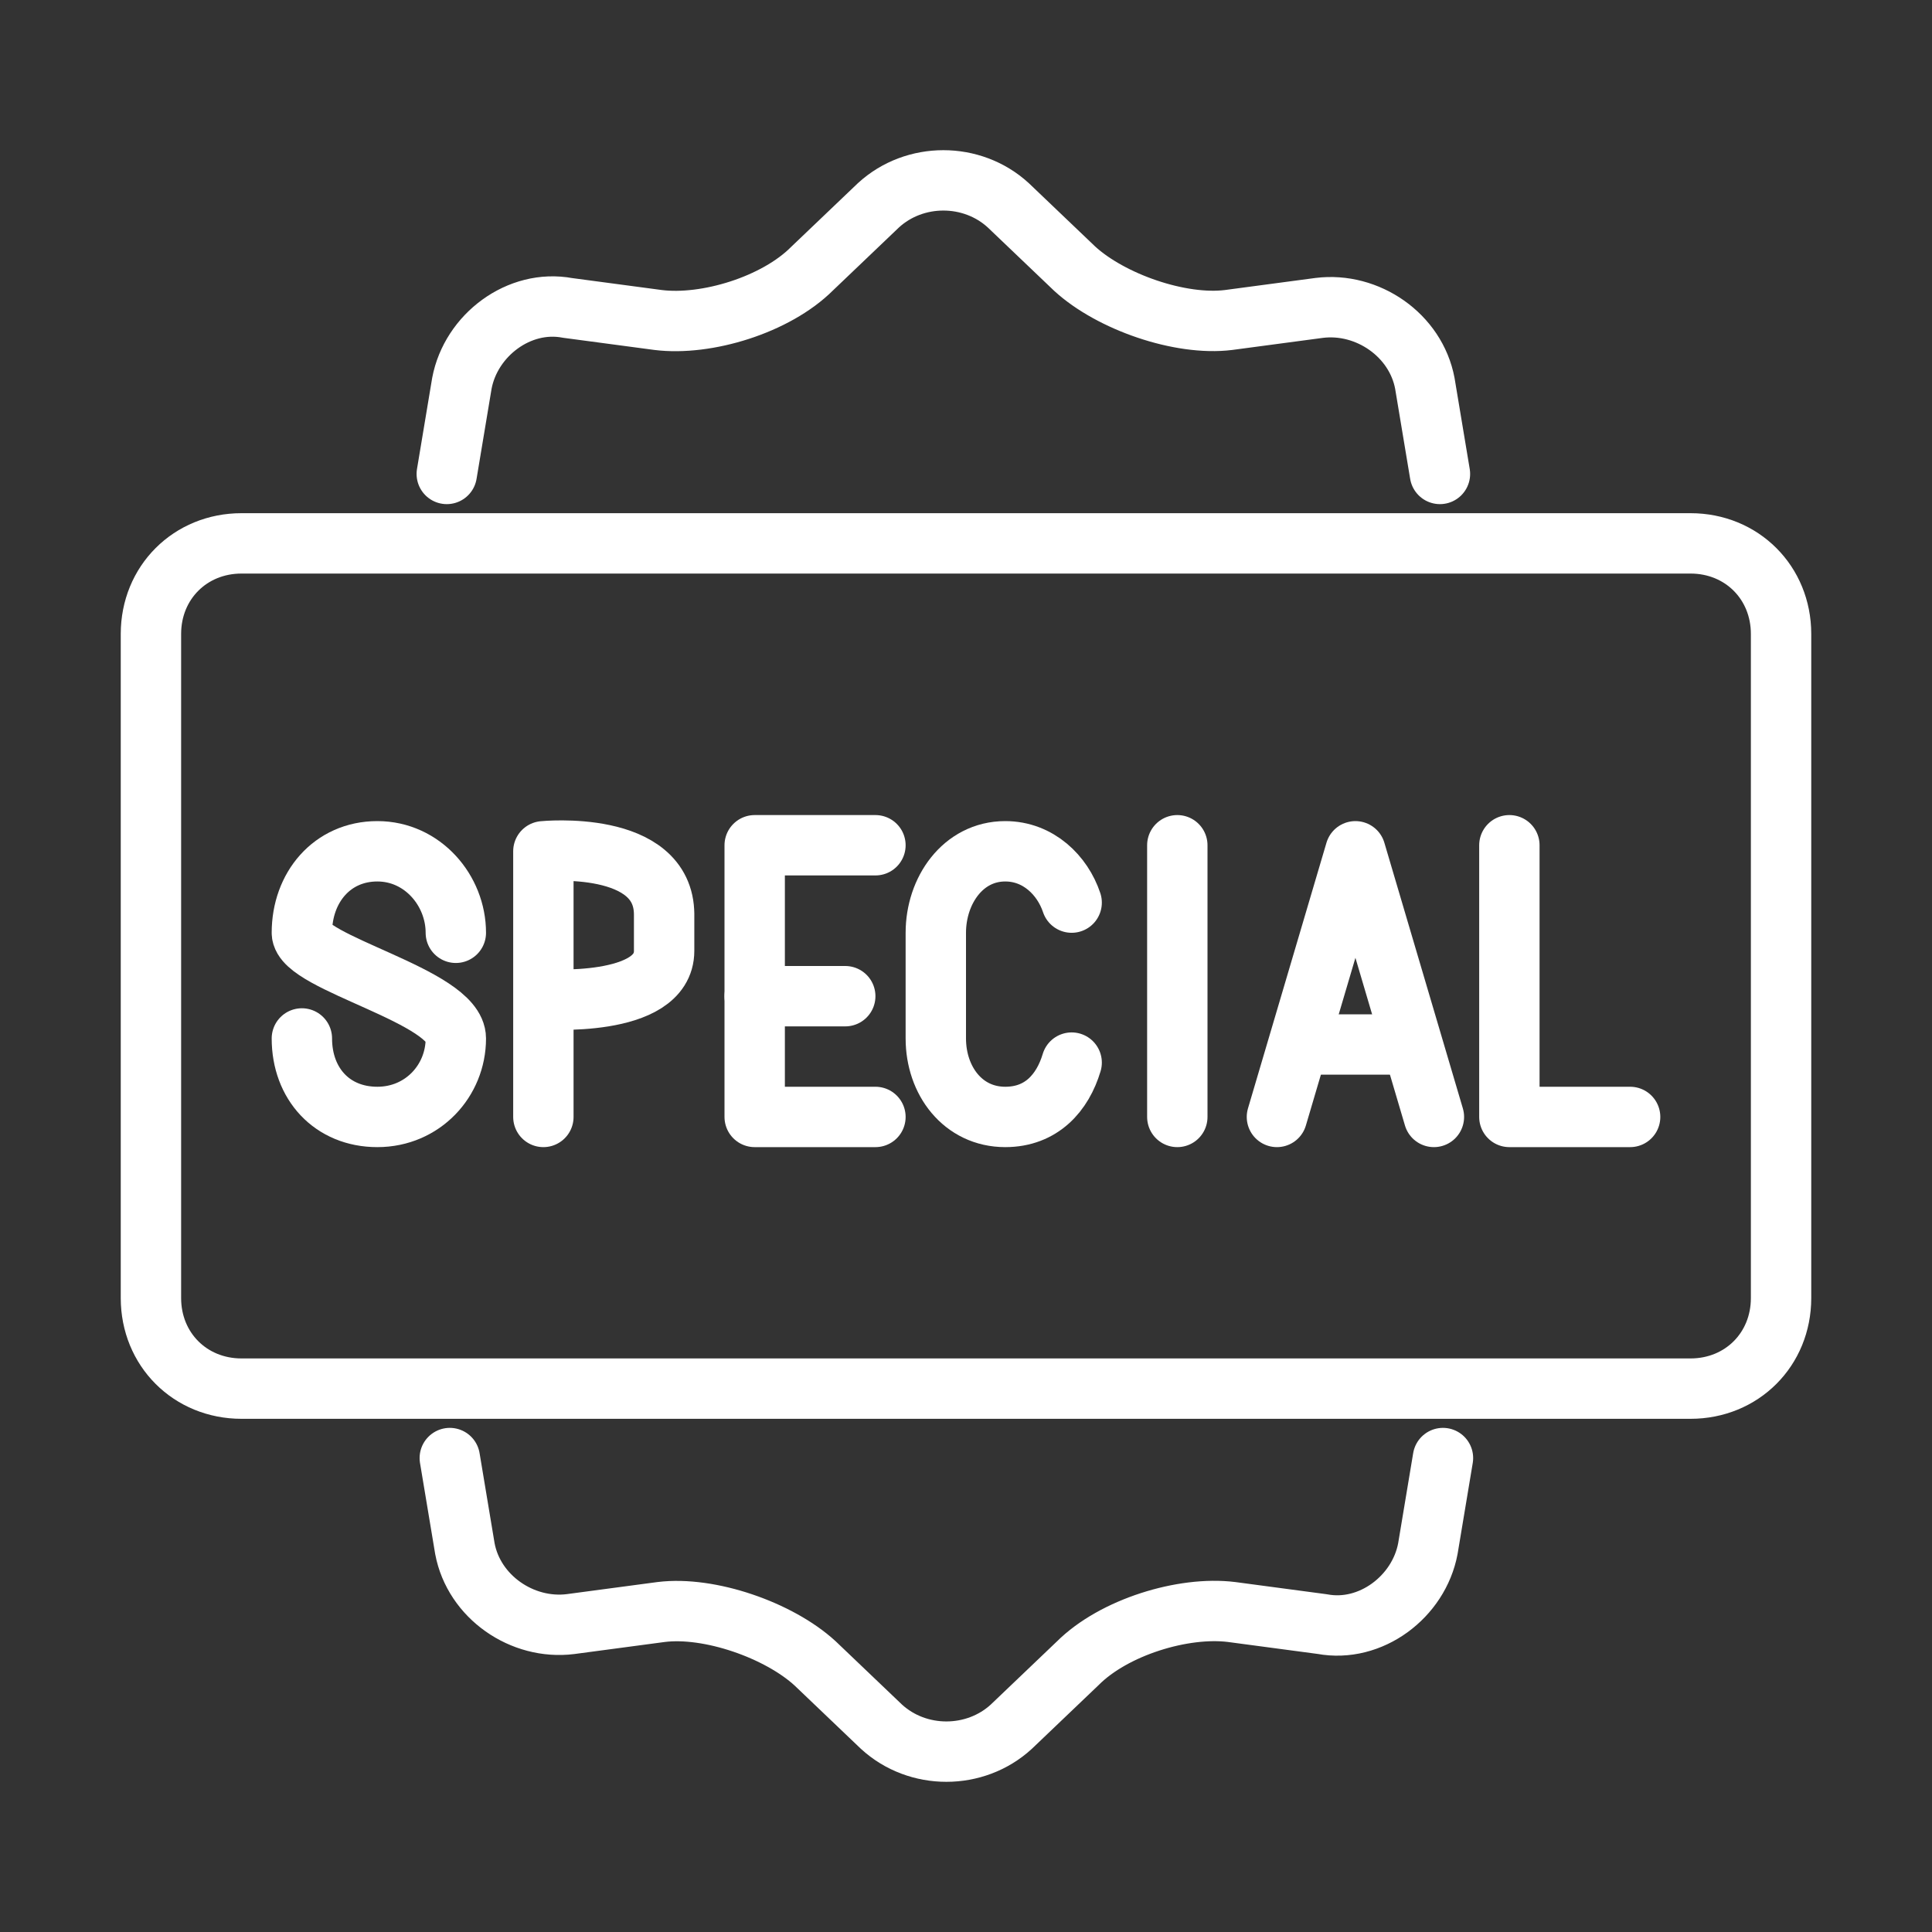
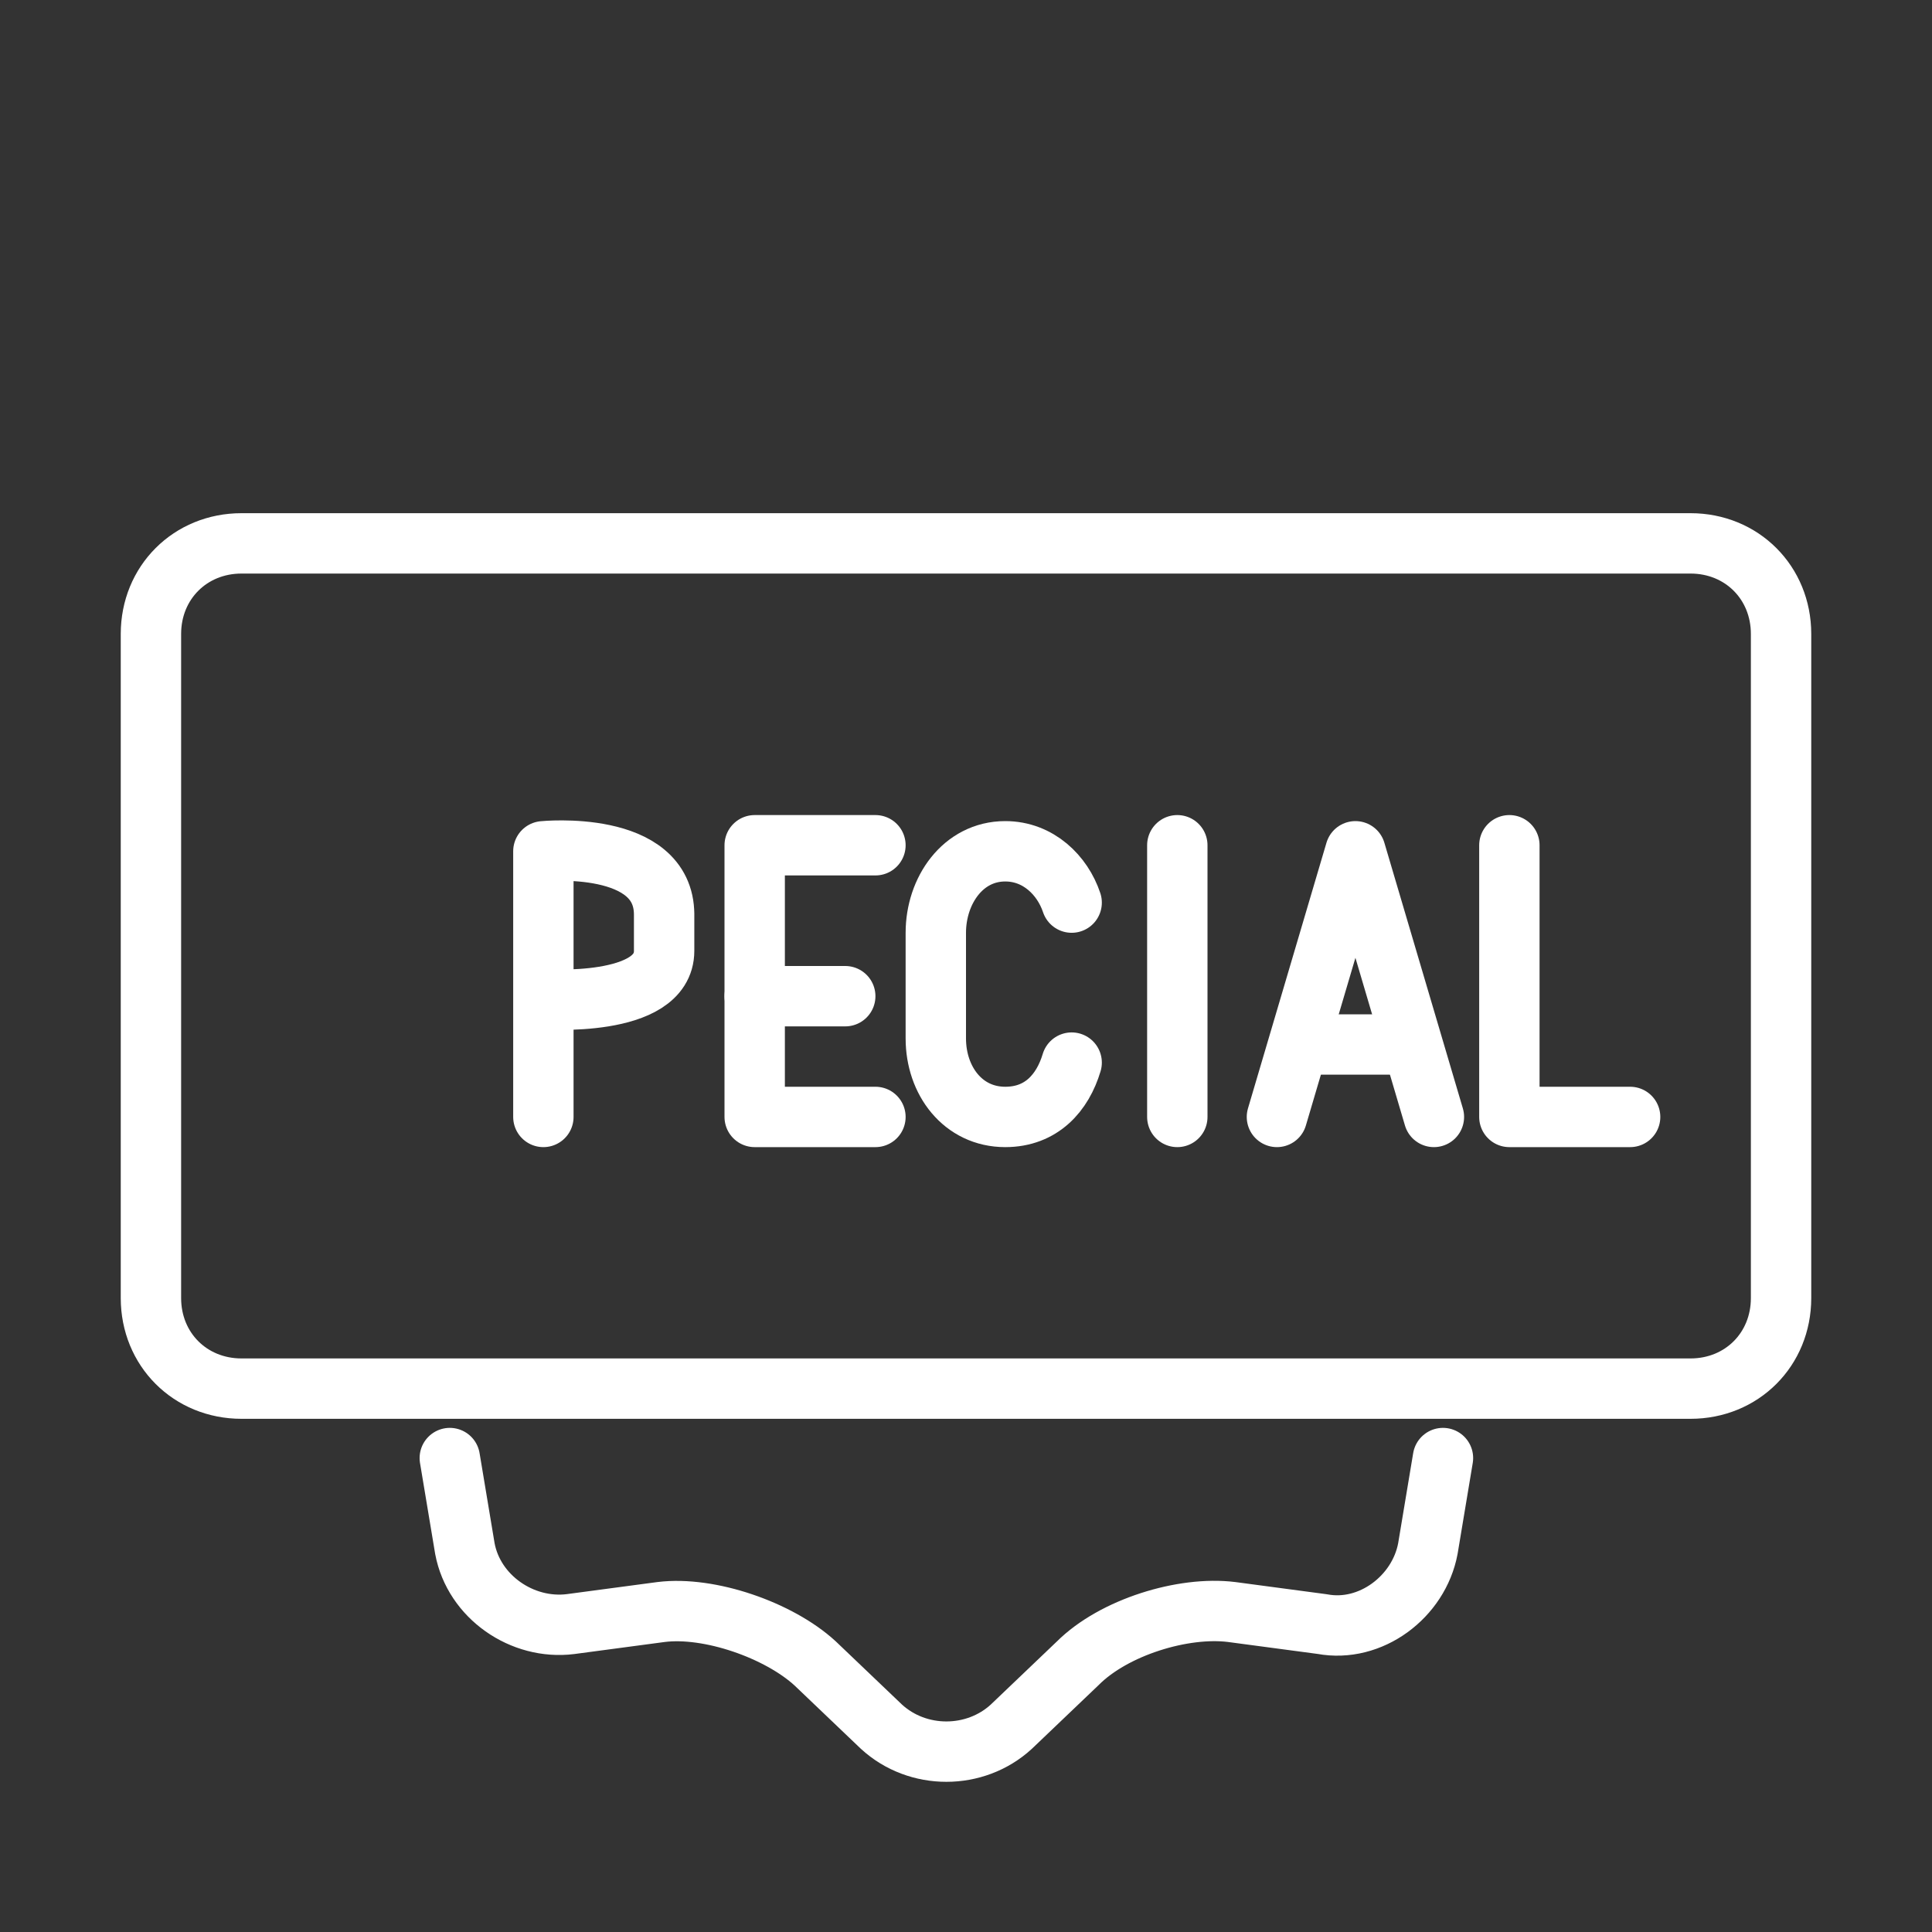
<svg xmlns="http://www.w3.org/2000/svg" id="Layer_1" data-name="Layer 1" viewBox="0 0 64 64">
  <rect x="0" y="0" width="64" height="64" fill="#333333" stroke="none" />
  <defs>
    <style>
      .cls-1 {
        fill: none;
        stroke: #fff;
        stroke-linecap: round;
        stroke-linejoin: round;
        stroke-width: 2px;
      }
    </style>
  </defs>
  <path class="cls-1" d="M56,46H8c-1.7,0-3-1.3-3-3v-22c0-1.7,1.3-3,3-3h48c1.7,0,3,1.3,3,3v22c0,1.7-1.3,3-3,3Z" />
  <polyline class="cls-1" points="29 28 25 28 25 37 29 37" />
  <line class="cls-1" x1="25" y1="33" x2="28" y2="33" />
-   <path class="cls-1" d="M15.1,30.9c0-1.4-1.1-2.7-2.6-2.7s-2.5,1.2-2.5,2.7c0,1,5.1,2.1,5.1,3.5s-1.1,2.6-2.6,2.6-2.5-1.1-2.5-2.6" />
  <polyline class="cls-1" points="50 28 50 37 54 37" />
  <path class="cls-1" d="M18,37v-8.8s4-.4,4,2.1c0,0,0-.4,0,1.2,0,1.9-4,1.6-4,1.6" />
  <path class="cls-1" d="M35.5,35.2c-.3,1-1,1.8-2.2,1.8-1.4,0-2.3-1.2-2.3-2.6v-3.5c0-1.4.9-2.7,2.3-2.7,1.1,0,1.9.8,2.2,1.7" />
  <line class="cls-1" x1="39" y1="28" x2="39" y2="37" />
  <polyline class="cls-1" points="42.3 37 44.9 28.2 47.5 37" />
  <line class="cls-1" x1="43.1" y1="34.6" x2="46.6" y2="34.6" />
  <path class="cls-1" d="M47.8,48.3l-.5,3c-.3,1.6-1.9,2.8-3.5,2.5l-3-.4c-1.6-.2-3.9.5-5.1,1.7l-2.2,2.1c-1.2,1.1-3.1,1.1-4.3,0l-2.2-2.1c-1.2-1.1-3.5-1.9-5.1-1.7l-3,.4c-1.6.2-3.2-.9-3.5-2.5l-.5-3" />
-   <path class="cls-1" d="M14.8,15.7l.5-3c.3-1.6,1.9-2.8,3.5-2.5l3,.4c1.6.2,3.9-.5,5.1-1.7l2.2-2.1c1.2-1.1,3.1-1.1,4.3,0l2.2,2.1c1.2,1.1,3.5,1.9,5.1,1.7l3-.4c1.6-.2,3.2.9,3.5,2.5l.5,3" />
</svg>